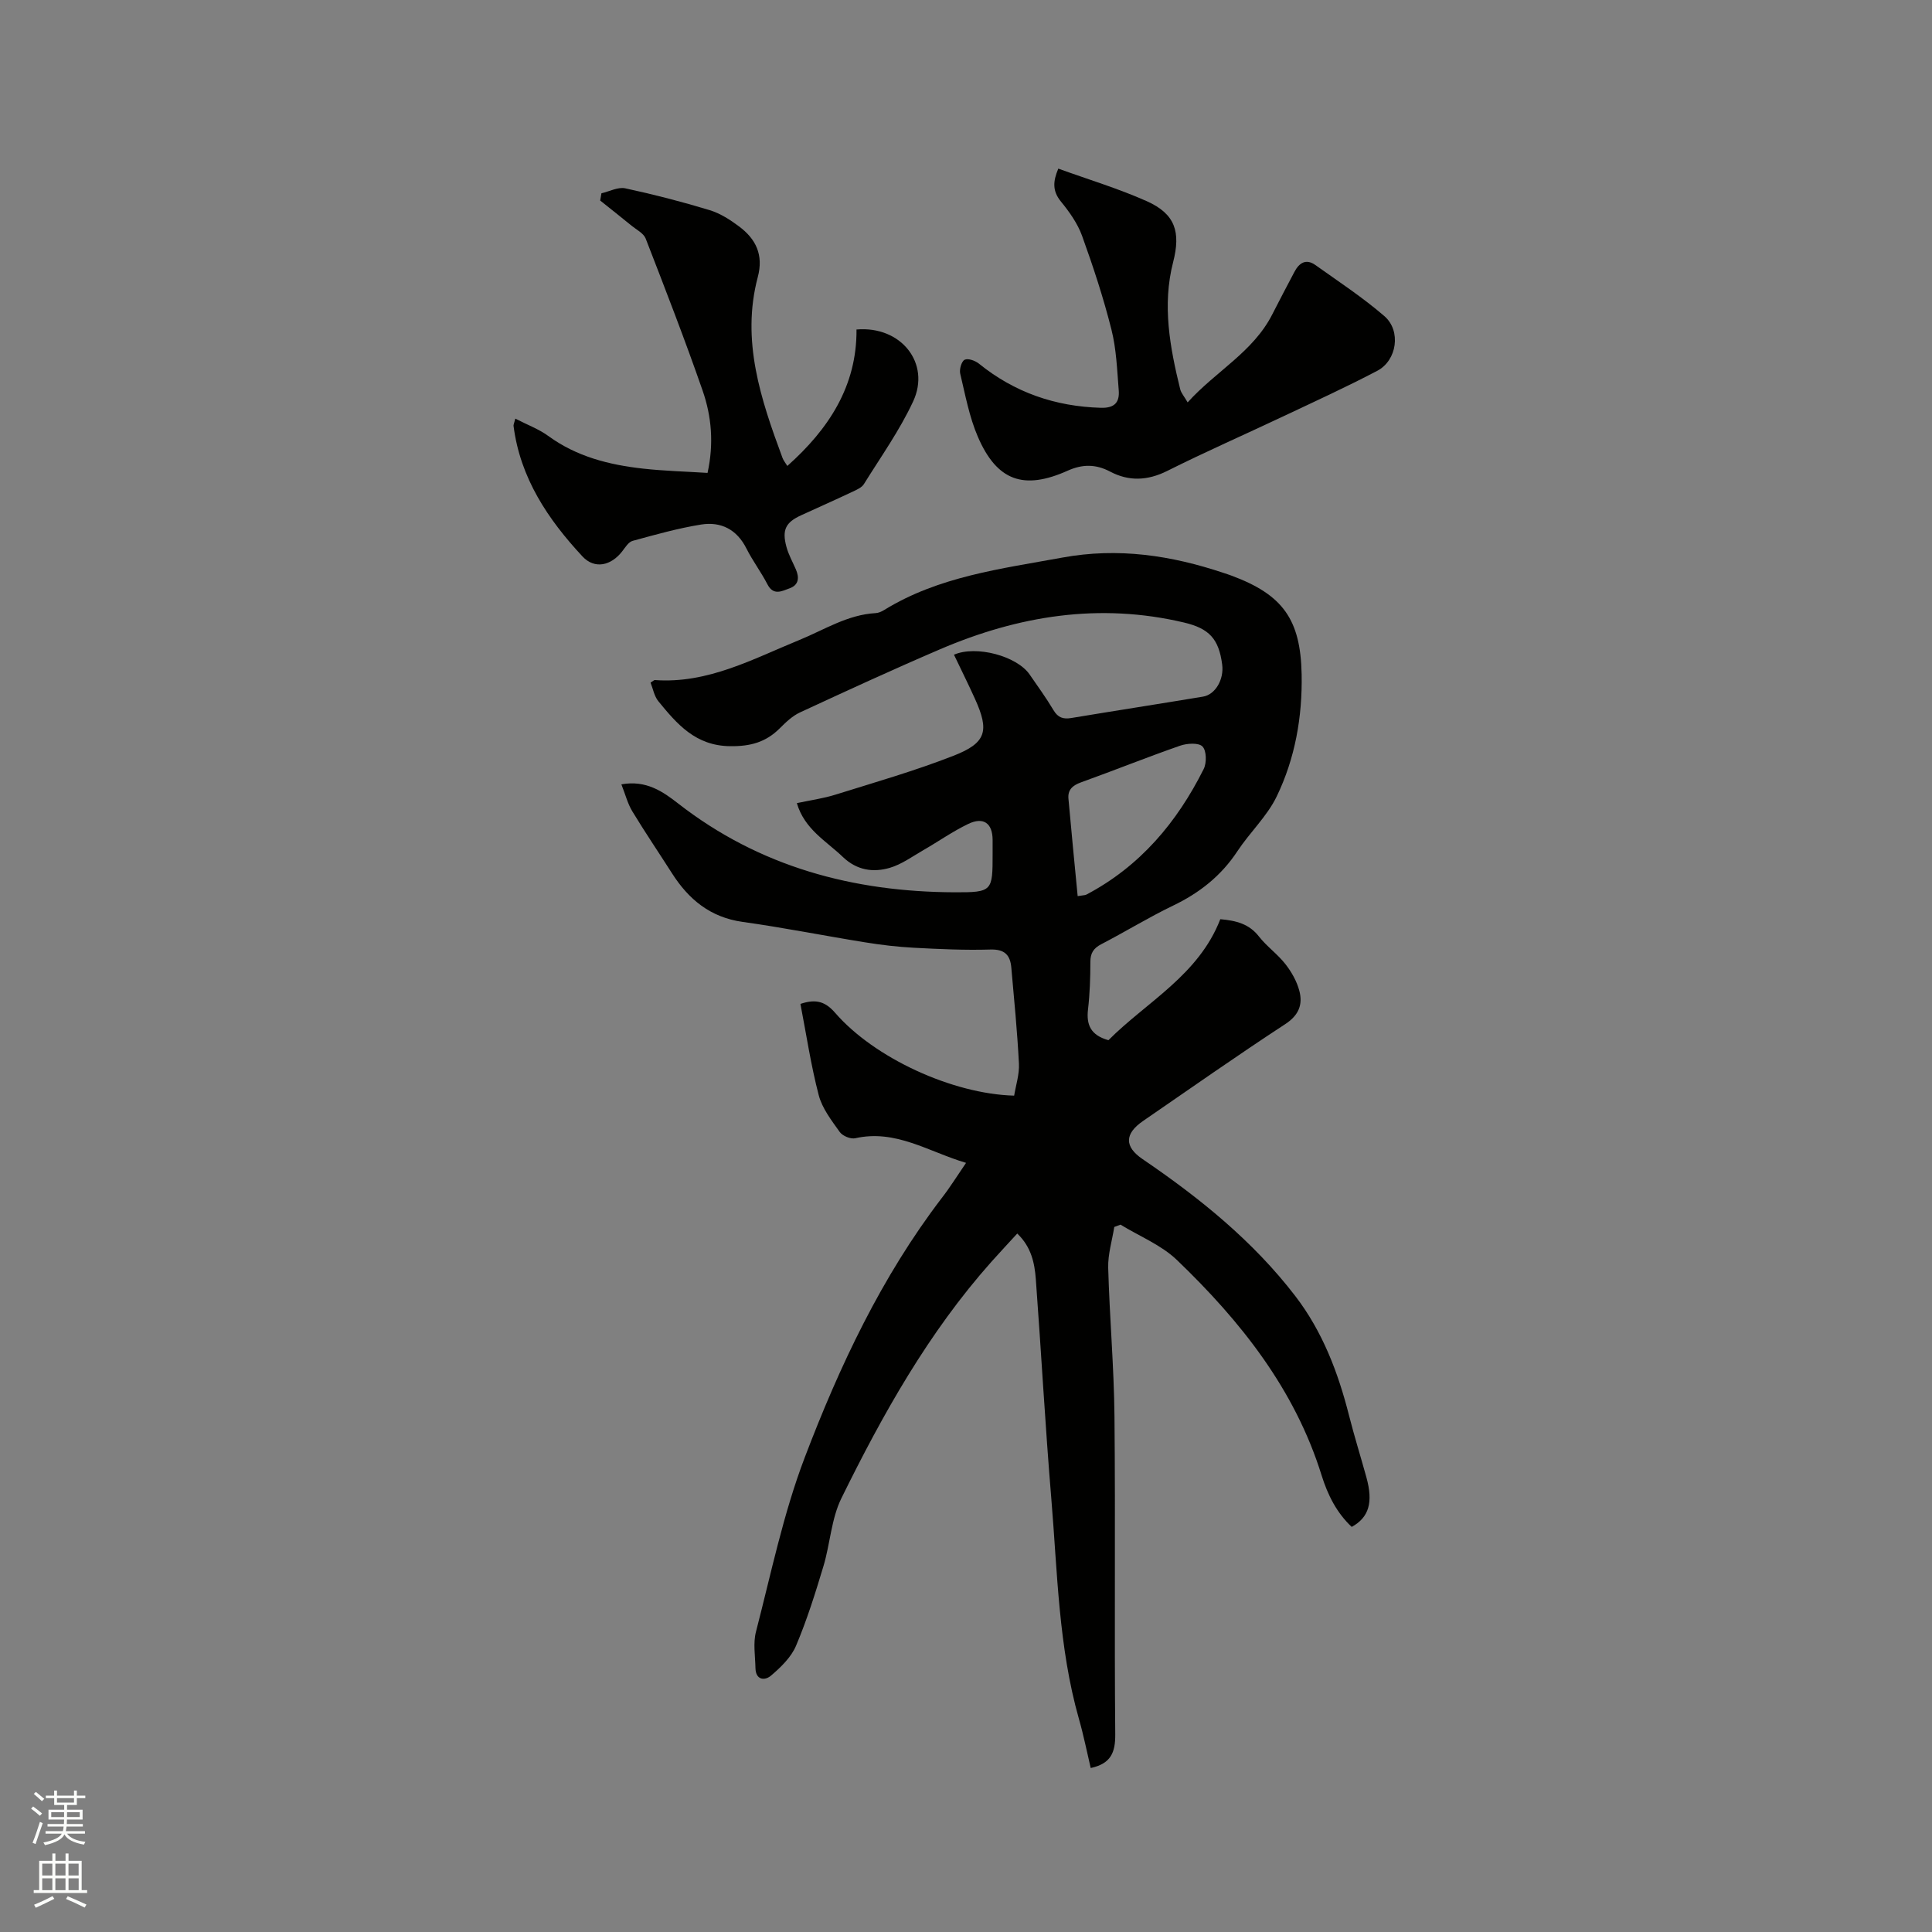
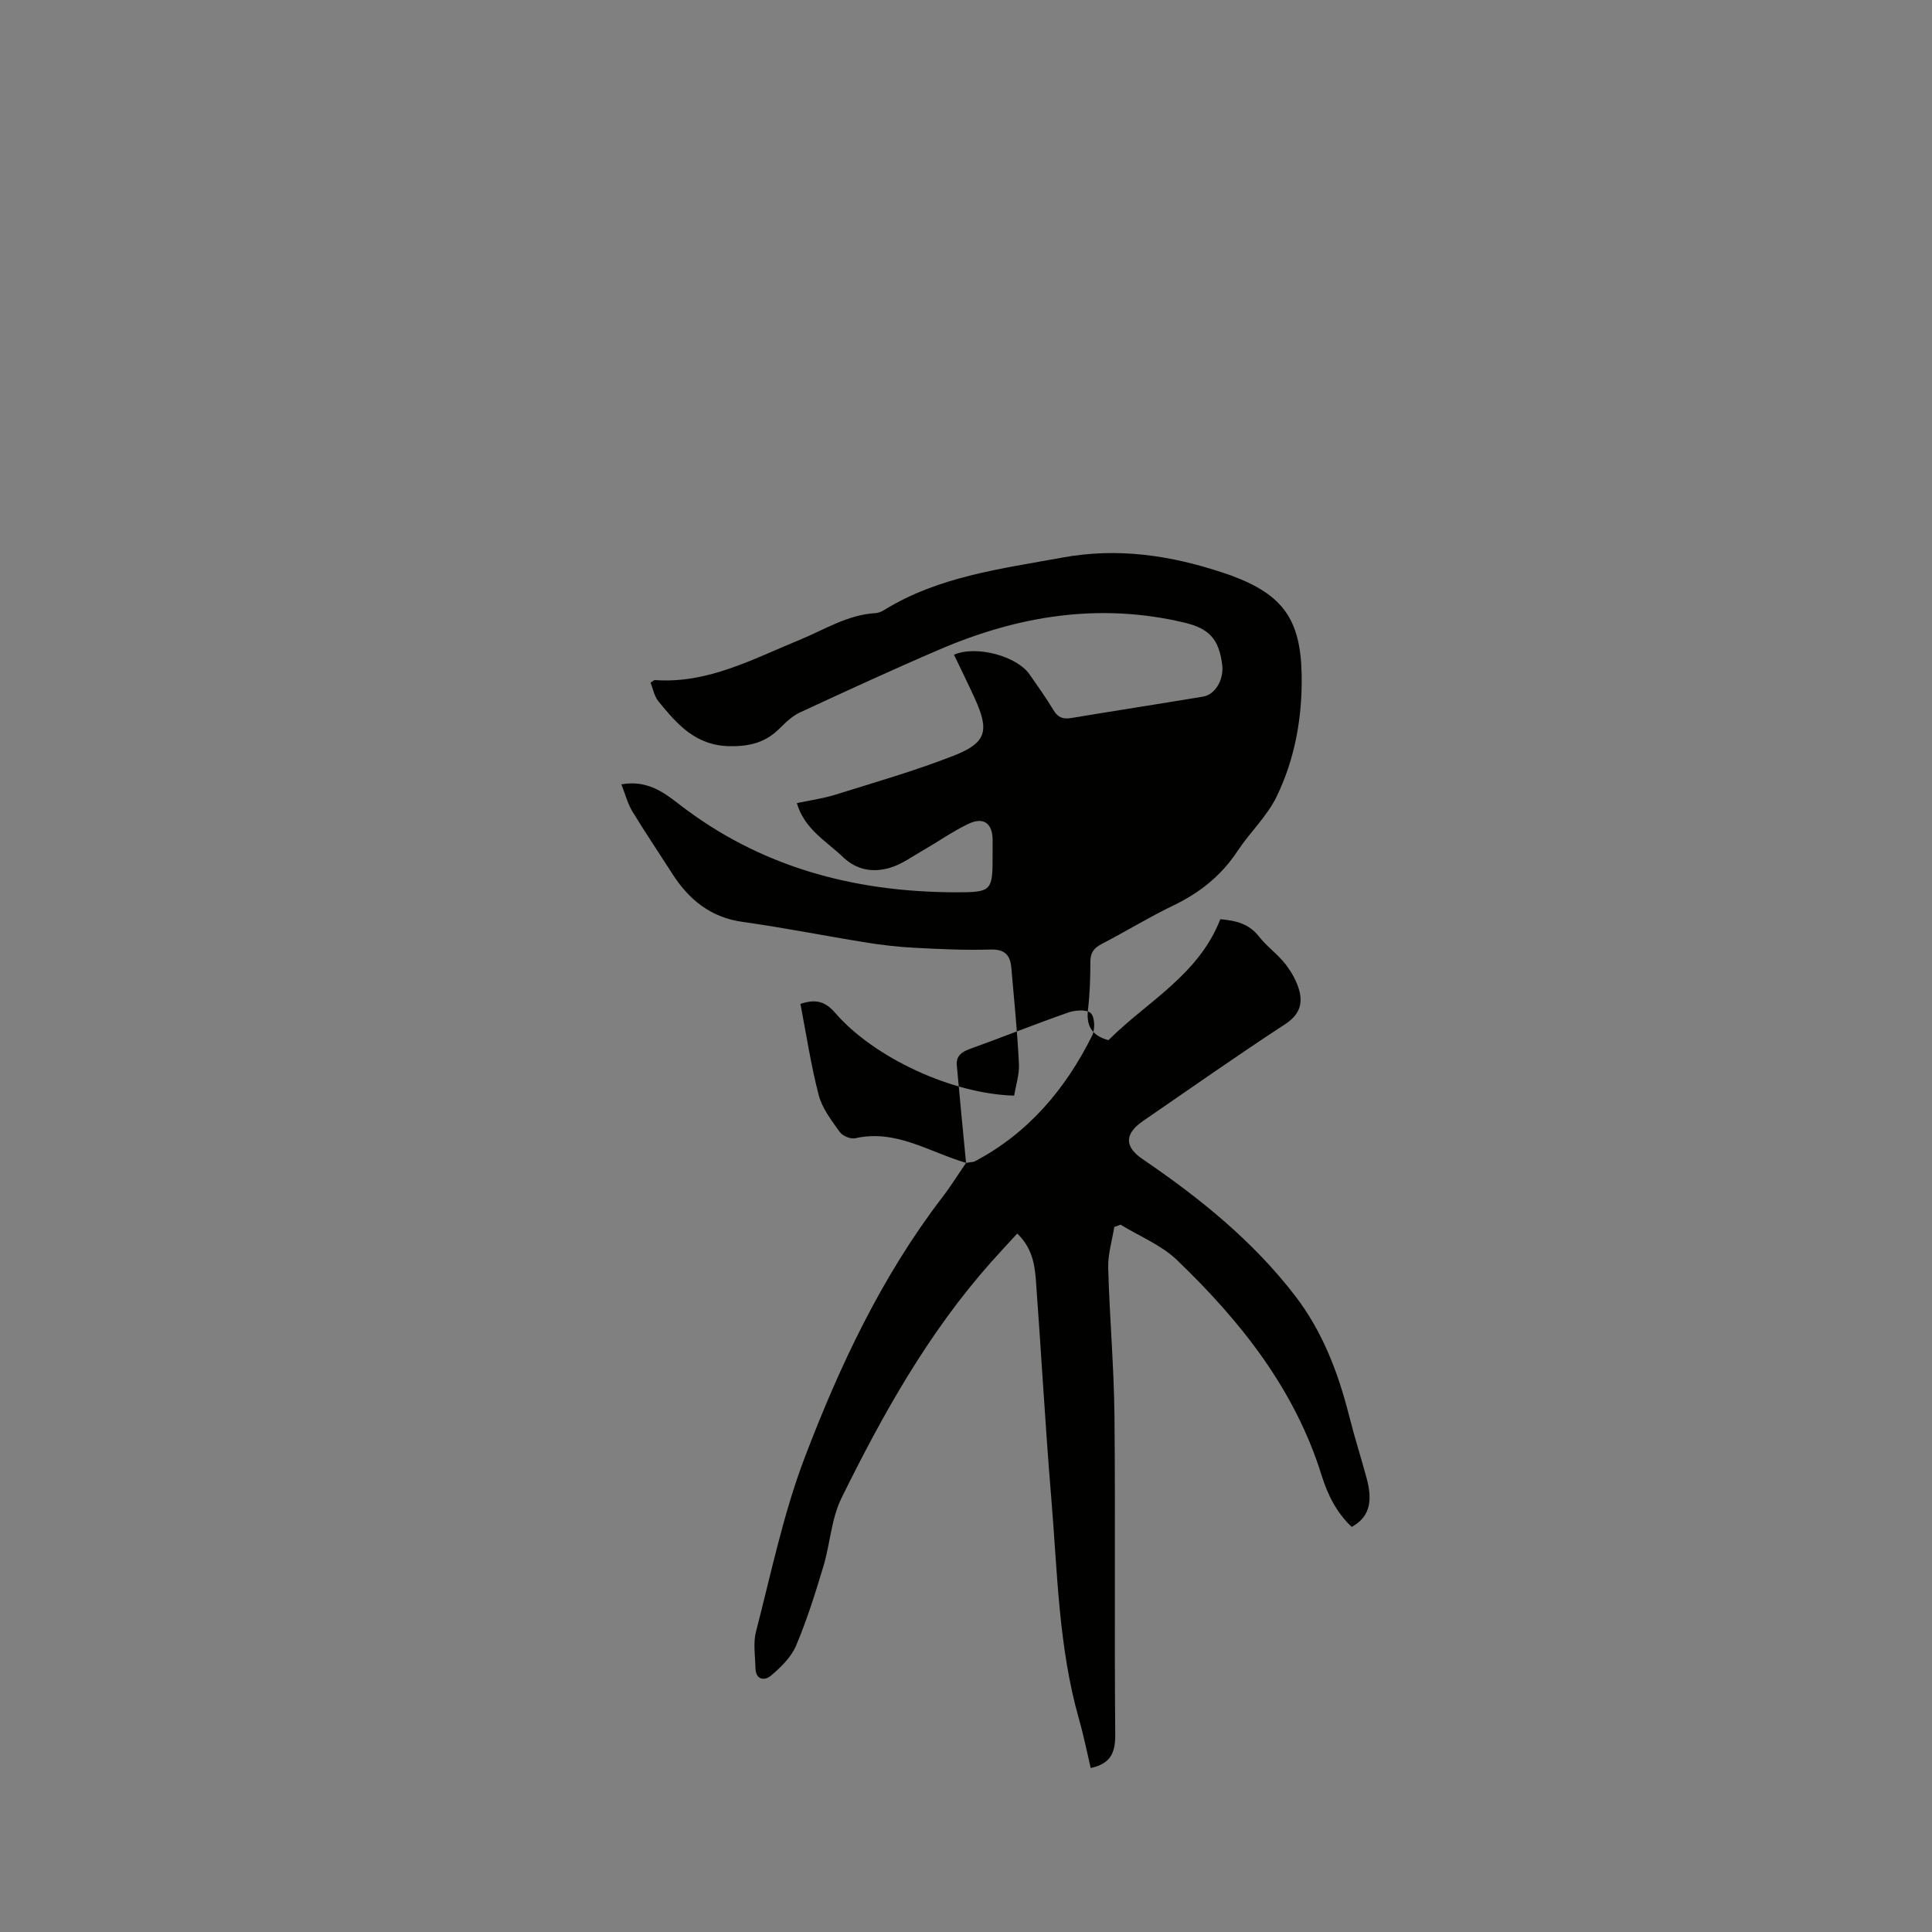
<svg xmlns="http://www.w3.org/2000/svg" enable-background="new 0 0 400 400" viewBox="0 0 400 400">
  <rect x="0" y="0" width="400" height="400" fill="#808080" stroke="none" />
-   <path d="m6.44 374.46.42-.45c.65.47 1.27.95 1.85 1.44l-.45.49c-.65-.56-1.25-1.06-1.82-1.48m.93 7.33-.63-.26c.55-1.36 1.05-2.8 1.52-4.33.19.1.38.19.59.27-.46 1.29-.95 2.73-1.48 4.32m-.38-10.38.44-.42c.43.34 1.01.82 1.74 1.44l-.49.49c-.53-.51-1.09-1.01-1.69-1.51m2.5.35h1.72v-1.04h.59v1.04h3.52v-1.04h.59v1.04h1.75v.53h-1.75v1.42h-2.03v.97h3.22v2.03h-3.24c0 .35-.01.66-.03.93h3.32v.53h-3.37c-.03.27-.08.58-.15.94h3.96v.53h-3.71c.67.92 1.93 1.48 3.79 1.68-.13.24-.23.44-.29.59-2.13-.38-3.48-1.08-4.04-2.12-.43.97-1.77 1.72-4.03 2.23-.09-.19-.2-.37-.33-.55 2.1-.42 3.37-1.03 3.81-1.83h-3.36v-.53h3.58c.08-.29.13-.61.16-.94h-3.33v-.53h3.39c.02-.27.04-.58.04-.93h-3.23v-2.03h3.25v-.97h-2.07v-1.42h-1.73zm1.12 3.44v1h2.65c.01-.3.02-.44.01-.4v-.25-.35zm1.19-2h3.52v-.91h-3.52zm4.71 2h-2.63v.59c0 .15-.01.28-.01.4h2.64z" fill="#fbfcfa" />
-   <path d="m13.56 383.74h.63v1.52h2.72v6.07h1.13v.6h-11.06v-.6h1.13v-6.07h2.73v-1.52h.63v1.52h2.1v-1.52zm-2.69 8.83.38.56c-1.24.63-2.53 1.25-3.85 1.85-.1-.21-.21-.42-.34-.63 1.36-.55 2.63-1.15 3.81-1.78m-2.13-4.27h2.1v-2.45h-2.1zm0 3.04h2.1v-2.46h-2.1zm2.72-3.04h2.1v-2.45h-2.1zm0 3.04h2.1v-2.46h-2.1zm6.07 3.6c-1.41-.71-2.7-1.3-3.86-1.78l.35-.56c1.45.62 2.75 1.19 3.88 1.72zm-1.25-9.09h-2.1v2.45h2.1zm-2.09 5.49h2.1v-2.46h-2.1z" fill="#fbfcfa" />
  <g fill="#010100">
-     <path d="m200.01 240.76c-7.82-2.33-14.57-6.99-22.93-5.1-.96.22-2.63-.47-3.21-1.28-1.7-2.39-3.64-4.88-4.36-7.63-1.62-6.2-2.57-12.59-3.79-18.9 3.35-1.14 5.25-.38 7.2 1.86 8.1 9.34 24.28 16.79 37.05 17.13.35-2.15 1.1-4.41.99-6.62-.34-6.64-.99-13.27-1.58-19.91-.23-2.57-1.37-3.81-4.32-3.72-5.29.16-10.6-.09-15.88-.37-3.37-.18-6.74-.58-10.07-1.12-8.46-1.36-16.87-3.05-25.36-4.23-6.69-.94-11.17-4.65-14.63-10.08-2.73-4.28-5.58-8.48-8.21-12.82-.95-1.56-1.41-3.42-2.26-5.58 5.15-.93 8.63 1.53 11.75 3.96 16.87 13.14 36.27 18.31 57.25 18.39 7.86.03 7.86-.25 7.86-8 0-.95.01-1.91 0-2.86-.02-3.44-1.88-4.82-5.06-3.29-3.22 1.55-6.18 3.64-9.29 5.43-2.28 1.31-4.49 2.94-6.95 3.66-3.45 1-6.81.51-9.7-2.25-3.47-3.33-7.94-5.73-9.53-11.15 2.74-.59 5.46-.96 8.04-1.77 8.16-2.55 16.41-4.92 24.37-8.03 6.85-2.67 7.48-5.15 4.46-11.81-1.39-3.07-2.89-6.08-4.34-9.12 4.59-2 13.03.28 15.66 4.09 1.68 2.44 3.43 4.85 4.95 7.4.92 1.54 1.99 1.89 3.66 1.62 9.09-1.51 18.2-2.92 27.29-4.43 2.56-.42 4.37-3.57 3.97-6.63-.69-5.34-2.7-7.48-7.89-8.71-17.53-4.15-34.31-1.42-50.58 5.56-9.72 4.17-19.34 8.6-28.94 13.05-1.58.73-2.94 2.04-4.2 3.3-2.88 2.87-6.06 3.74-10.26 3.69-7.17-.08-10.99-4.57-14.86-9.3-.86-1.05-1.12-2.61-1.62-3.86.55-.34.73-.54.89-.53 10.97.79 20.33-4.38 29.95-8.31 5.17-2.12 9.94-5.22 15.74-5.55.61-.03 1.25-.31 1.78-.64 11.32-6.97 24.19-8.53 36.9-10.86 11.54-2.12 22.54-.46 33.44 3.2.5.17 1.01.32 1.5.51 10.68 3.95 14.38 9.05 14.6 20.45.17 8.81-1.35 17.41-5.17 25.31-1.99 4.11-5.56 7.43-8.12 11.31-3.37 5.12-7.87 8.66-13.35 11.29-5.05 2.43-9.85 5.39-14.83 7.97-1.62.84-2.27 1.85-2.27 3.67 0 3.28-.11 6.58-.49 9.84-.37 3.18.55 5.34 4.23 6.37 7.87-7.91 18.68-13.46 23.16-25.05 3.3.29 5.97.97 8 3.58 1.62 2.07 3.87 3.65 5.49 5.73 1.26 1.61 2.35 3.54 2.87 5.5.75 2.83-.08 5.06-2.91 6.91-9.93 6.49-19.64 13.32-29.42 20.04-3.89 2.67-3.91 5.34-.11 7.92 11.8 8.03 22.84 16.93 31.59 28.32 5.64 7.34 8.88 15.83 11.14 24.74 1.09 4.3 2.42 8.54 3.6 12.82 1.43 5.18.55 8.27-3.04 10.26-3.12-2.92-4.98-6.64-6.24-10.69-5.55-17.83-16.78-31.93-29.95-44.57-3.24-3.11-7.75-4.91-11.68-7.32-.43.16-.86.32-1.29.48-.45 2.82-1.33 5.64-1.26 8.44.28 10.26 1.2 20.51 1.3 30.77.21 21.95-.04 43.9.16 65.85.03 3.78-.93 6.06-5.08 6.96-.78-3.31-1.47-6.78-2.44-10.17-4.24-14.93-4.44-30.36-5.72-45.64-1.26-15.1-2.08-30.24-3.2-45.35-.25-3.37-.93-6.71-3.85-9.5-1.84 2.01-3.62 3.91-5.35 5.85-13.02 14.63-22.49 31.54-31.06 48.96-2.1 4.27-2.32 9.43-3.72 14.08-1.67 5.56-3.42 11.14-5.68 16.48-1.01 2.37-3.14 4.43-5.17 6.16-1.28 1.09-3.17.96-3.22-1.57-.05-2.52-.51-5.17.11-7.53 3.13-12.08 5.66-24.42 10.08-36.03 7.23-19 15.9-37.42 28.37-53.74 1.7-2.18 3.15-4.53 5.04-7.29zm23.11-55.23c1.2-.2 1.53-.17 1.78-.3 11.12-5.85 18.79-14.97 24.31-26.01.64-1.28.6-3.8-.25-4.67-.8-.82-3.21-.66-4.64-.16-6.89 2.4-13.67 5.13-20.54 7.6-1.74.63-2.74 1.55-2.57 3.38.59 6.68 1.26 13.35 1.91 20.16z" />
-     <path d="m106.69 86.67c2.47 1.28 4.87 2.16 6.84 3.6 5.87 4.28 12.58 5.97 19.59 6.75 4.39.49 8.82.6 13.37.89 1.33-6.08.83-11.7-1.01-17.01-3.68-10.59-7.74-21.05-11.8-31.51-.43-1.1-1.89-1.82-2.92-2.66-2.15-1.76-4.33-3.48-6.5-5.21.09-.5.17-1 .26-1.5 1.65-.38 3.43-1.35 4.93-1.03 5.88 1.26 11.72 2.77 17.48 4.52 2.17.66 4.23 1.98 6.07 3.36 3.49 2.6 5.12 5.88 3.89 10.5-3.48 13.13.63 25.32 5.11 37.41.21.58.64 1.08 1.01 1.69 8.57-7.63 14.41-16.55 14.32-28.25 9.25-.8 15.39 7.01 11.73 14.88-2.79 6-6.69 11.48-10.2 17.13-.45.72-1.47 1.16-2.31 1.56-3.54 1.67-7.12 3.26-10.68 4.89-3.21 1.47-4 3.01-3.05 6.53.43 1.61 1.28 3.12 1.95 4.66.74 1.7.63 3.24-1.28 3.93-1.58.57-3.35 1.61-4.61-.84-1.31-2.54-3.06-4.85-4.34-7.4-1.99-3.96-5.28-5.61-9.38-4.96-4.79.77-9.5 2.1-14.18 3.38-.86.23-1.53 1.36-2.16 2.17-2.29 2.96-5.7 3.76-8.22 1.06-7.16-7.69-12.91-16.26-14.28-27.06-.02-.2.1-.41.37-1.48z" />
-     <path d="m219.11 34.91c6.24 2.26 12.43 4.12 18.29 6.73 5.97 2.66 7.08 6.43 5.48 12.65-2.28 8.86-.67 17.63 1.47 26.3.19.78.81 1.45 1.54 2.72 5.8-6.44 13.58-10.43 17.54-18.26 1.48-2.93 3.03-5.83 4.55-8.73.98-1.88 2.4-2.84 4.35-1.45 4.83 3.44 9.81 6.71 14.28 10.57 3.53 3.04 2.63 9.18-1.46 11.33-6.36 3.34-12.9 6.33-19.4 9.4-8.02 3.79-16.16 7.36-24.09 11.33-4.08 2.04-7.96 2.18-11.82.14-3.01-1.59-5.78-1.54-8.79-.19-9.08 4.07-14.64 2.14-18.59-7.01-1.78-4.12-2.61-8.68-3.66-13.09-.21-.89.28-2.56.92-2.87.72-.34 2.2.19 2.97.82 7.37 5.96 15.77 8.85 25.22 9.13 2.91.09 3.91-1.18 3.71-3.64-.34-4.21-.48-8.5-1.51-12.56-1.65-6.56-3.77-13.01-6.07-19.38-.93-2.58-2.64-4.99-4.4-7.14-1.74-2.15-1.67-4.1-.53-6.8z" />
+     <path d="m200.01 240.76c-7.82-2.33-14.57-6.99-22.93-5.1-.96.22-2.63-.47-3.21-1.28-1.7-2.39-3.64-4.88-4.36-7.63-1.62-6.2-2.57-12.59-3.79-18.9 3.35-1.14 5.25-.38 7.2 1.86 8.1 9.34 24.28 16.79 37.05 17.13.35-2.15 1.1-4.41.99-6.62-.34-6.64-.99-13.27-1.58-19.91-.23-2.57-1.37-3.81-4.32-3.72-5.29.16-10.6-.09-15.88-.37-3.37-.18-6.74-.58-10.07-1.12-8.46-1.36-16.87-3.05-25.36-4.23-6.69-.94-11.17-4.65-14.63-10.08-2.73-4.28-5.58-8.48-8.21-12.82-.95-1.56-1.41-3.42-2.26-5.58 5.15-.93 8.63 1.53 11.75 3.96 16.87 13.14 36.27 18.31 57.25 18.39 7.86.03 7.86-.25 7.86-8 0-.95.01-1.91 0-2.86-.02-3.44-1.88-4.82-5.06-3.29-3.22 1.55-6.18 3.64-9.29 5.43-2.28 1.31-4.49 2.94-6.95 3.66-3.45 1-6.81.51-9.7-2.25-3.47-3.33-7.94-5.73-9.53-11.15 2.74-.59 5.46-.96 8.04-1.77 8.16-2.55 16.41-4.92 24.37-8.03 6.85-2.67 7.48-5.15 4.46-11.81-1.39-3.07-2.89-6.08-4.34-9.12 4.59-2 13.03.28 15.66 4.09 1.68 2.44 3.43 4.85 4.95 7.4.92 1.54 1.99 1.89 3.66 1.62 9.09-1.51 18.2-2.92 27.29-4.43 2.56-.42 4.37-3.57 3.97-6.63-.69-5.34-2.7-7.48-7.89-8.71-17.53-4.15-34.31-1.42-50.58 5.56-9.72 4.17-19.34 8.6-28.94 13.05-1.58.73-2.94 2.04-4.2 3.3-2.88 2.87-6.06 3.74-10.26 3.69-7.17-.08-10.99-4.57-14.86-9.3-.86-1.05-1.12-2.61-1.62-3.86.55-.34.73-.54.89-.53 10.97.79 20.33-4.38 29.95-8.31 5.17-2.12 9.94-5.22 15.74-5.55.61-.03 1.25-.31 1.78-.64 11.32-6.97 24.19-8.53 36.9-10.86 11.54-2.12 22.54-.46 33.44 3.2.5.17 1.01.32 1.5.51 10.68 3.95 14.38 9.05 14.6 20.45.17 8.81-1.35 17.41-5.17 25.31-1.99 4.11-5.56 7.43-8.12 11.31-3.37 5.12-7.87 8.66-13.35 11.29-5.05 2.43-9.85 5.39-14.83 7.97-1.62.84-2.27 1.85-2.27 3.67 0 3.28-.11 6.58-.49 9.84-.37 3.18.55 5.34 4.23 6.37 7.87-7.91 18.68-13.46 23.16-25.05 3.3.29 5.97.97 8 3.58 1.62 2.07 3.87 3.65 5.49 5.73 1.26 1.61 2.35 3.54 2.87 5.5.75 2.83-.08 5.06-2.91 6.91-9.93 6.49-19.64 13.32-29.42 20.04-3.89 2.67-3.91 5.34-.11 7.92 11.8 8.03 22.84 16.93 31.59 28.32 5.64 7.34 8.88 15.83 11.14 24.74 1.09 4.3 2.42 8.54 3.6 12.82 1.43 5.18.55 8.27-3.04 10.26-3.12-2.92-4.98-6.64-6.24-10.69-5.55-17.83-16.78-31.93-29.95-44.57-3.24-3.11-7.75-4.91-11.68-7.32-.43.16-.86.32-1.29.48-.45 2.82-1.33 5.64-1.26 8.44.28 10.26 1.2 20.51 1.3 30.77.21 21.95-.04 43.9.16 65.85.03 3.78-.93 6.06-5.08 6.96-.78-3.31-1.47-6.78-2.44-10.17-4.24-14.93-4.44-30.36-5.72-45.64-1.26-15.1-2.08-30.24-3.2-45.35-.25-3.37-.93-6.71-3.85-9.5-1.84 2.01-3.62 3.91-5.35 5.85-13.02 14.63-22.49 31.54-31.06 48.96-2.1 4.27-2.32 9.43-3.72 14.08-1.67 5.56-3.42 11.14-5.68 16.48-1.01 2.37-3.14 4.43-5.17 6.16-1.28 1.09-3.17.96-3.22-1.57-.05-2.52-.51-5.17.11-7.53 3.13-12.08 5.66-24.42 10.08-36.03 7.23-19 15.9-37.42 28.37-53.74 1.7-2.18 3.15-4.53 5.04-7.29zc1.2-.2 1.53-.17 1.78-.3 11.12-5.85 18.79-14.97 24.31-26.01.64-1.28.6-3.8-.25-4.67-.8-.82-3.21-.66-4.64-.16-6.89 2.4-13.67 5.13-20.54 7.6-1.74.63-2.74 1.55-2.57 3.38.59 6.68 1.26 13.35 1.91 20.16z" />
  </g>
</svg>